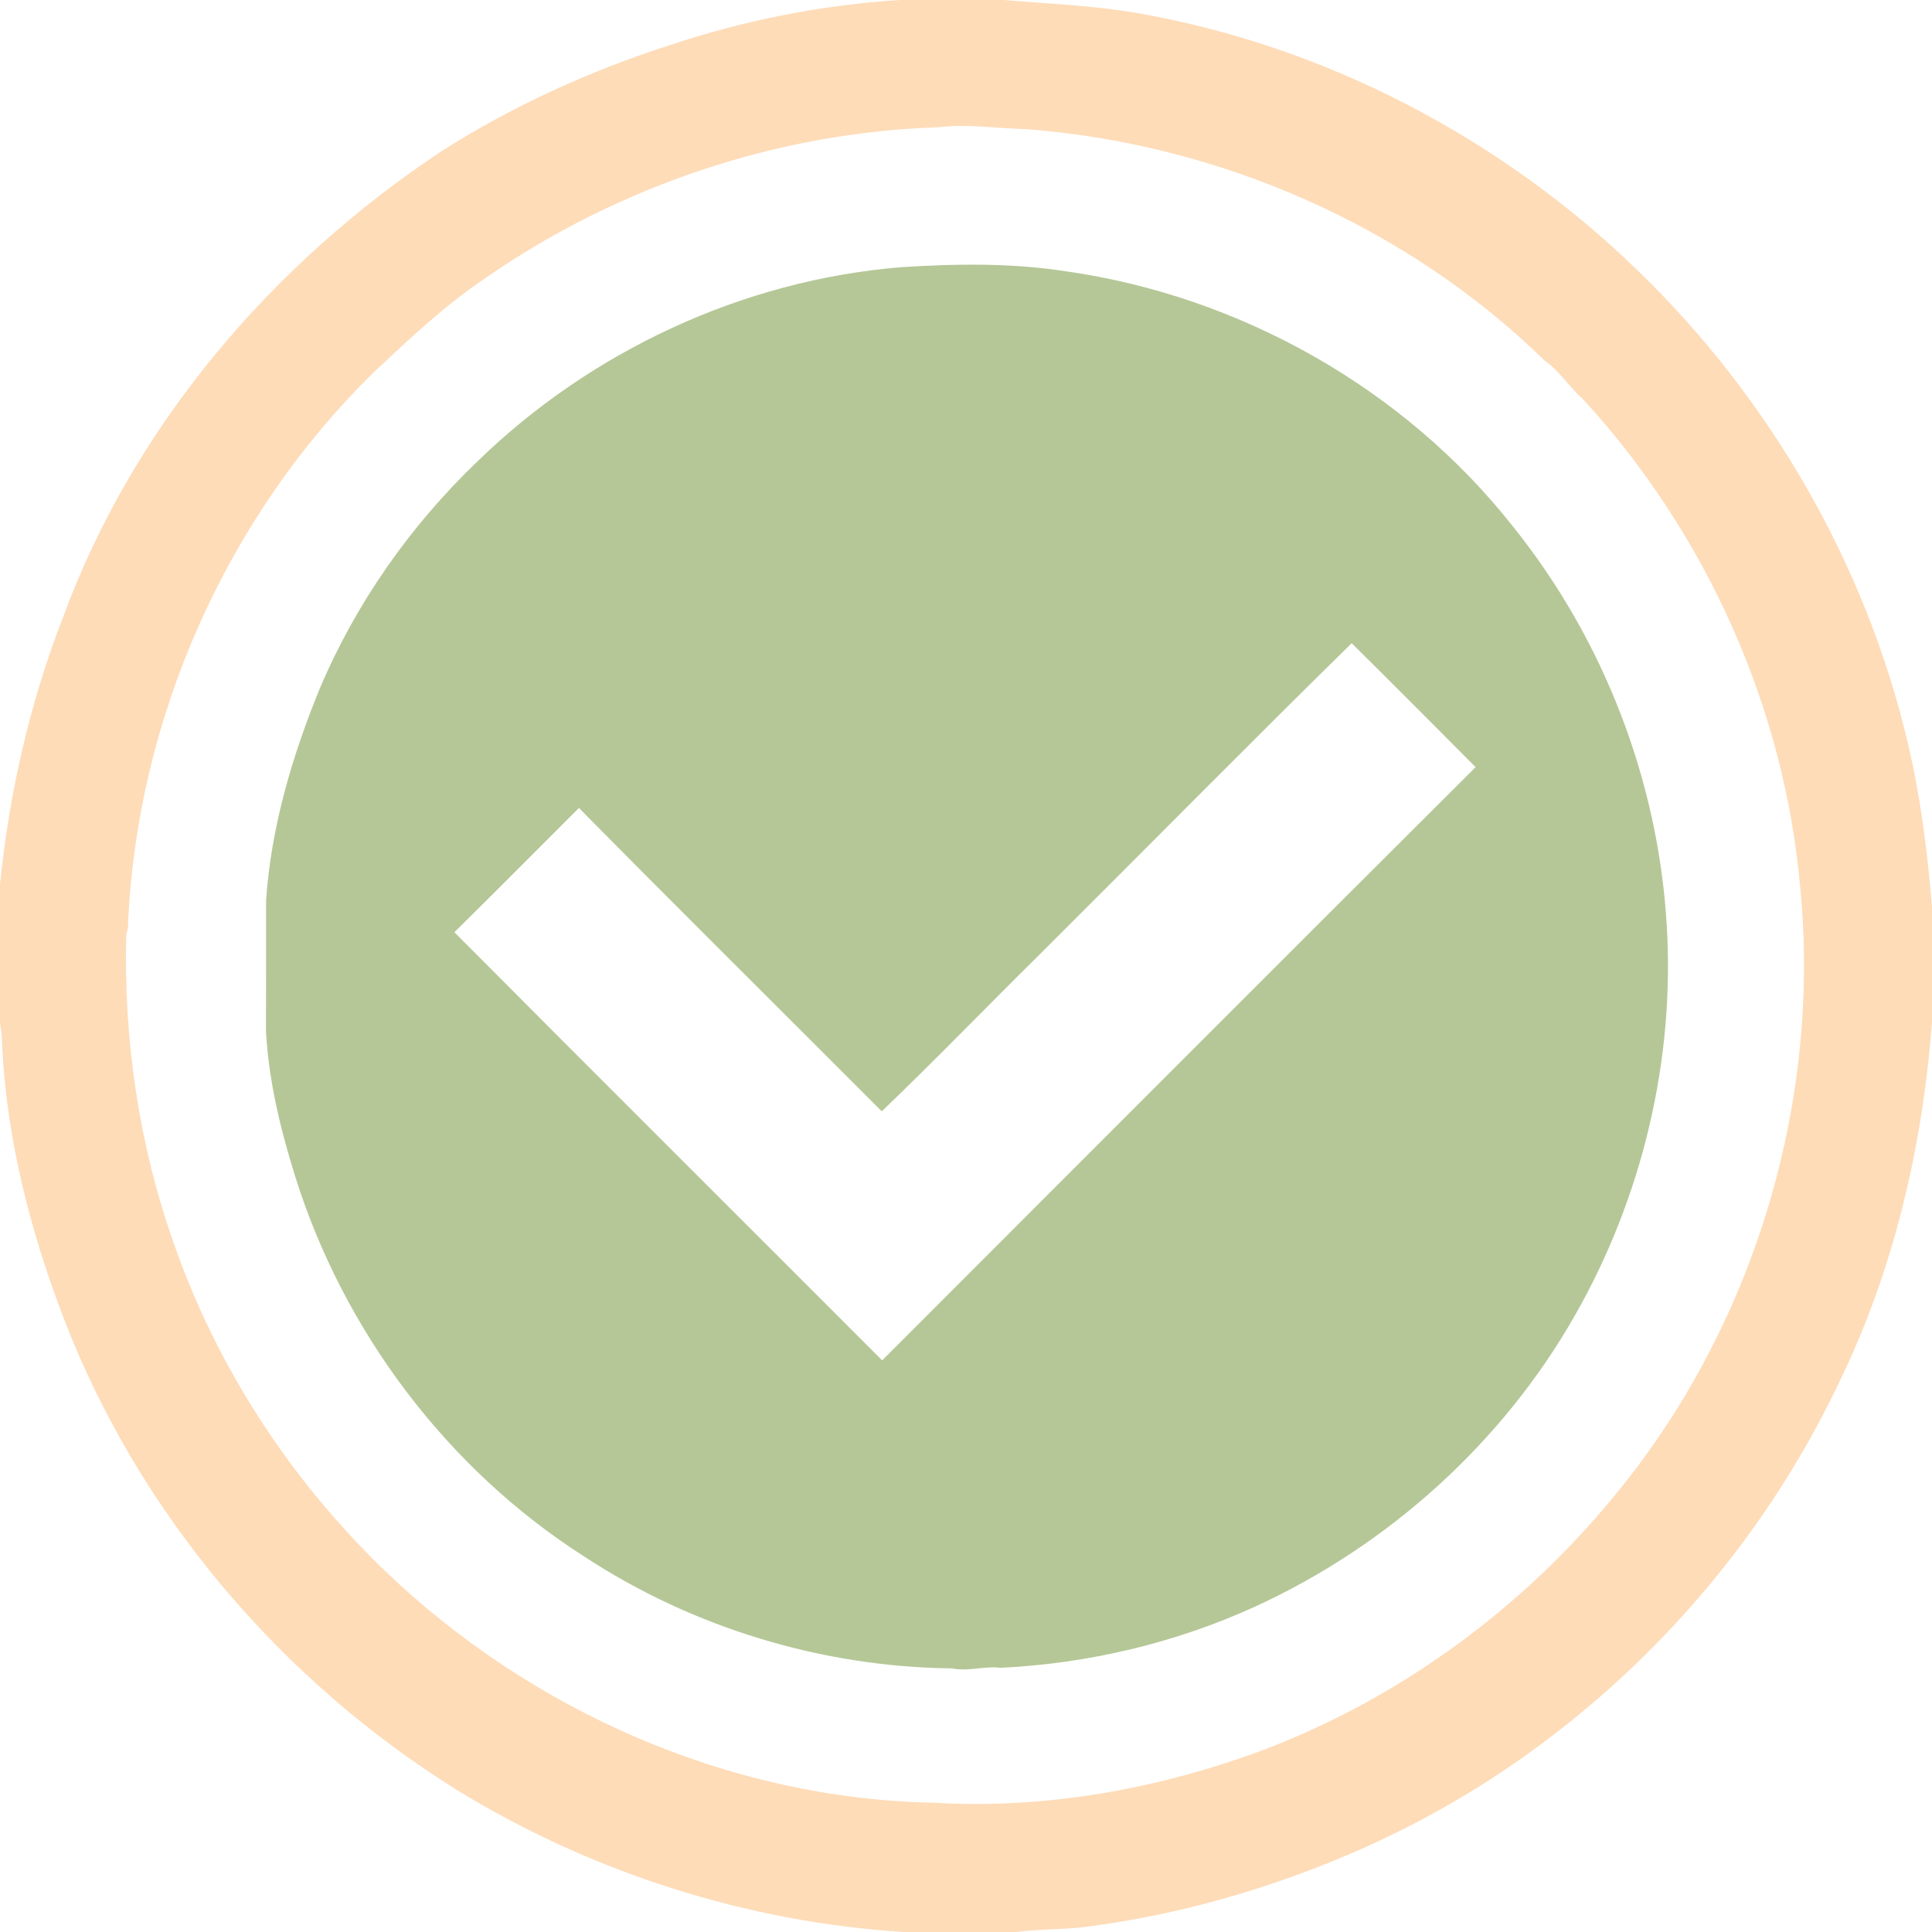
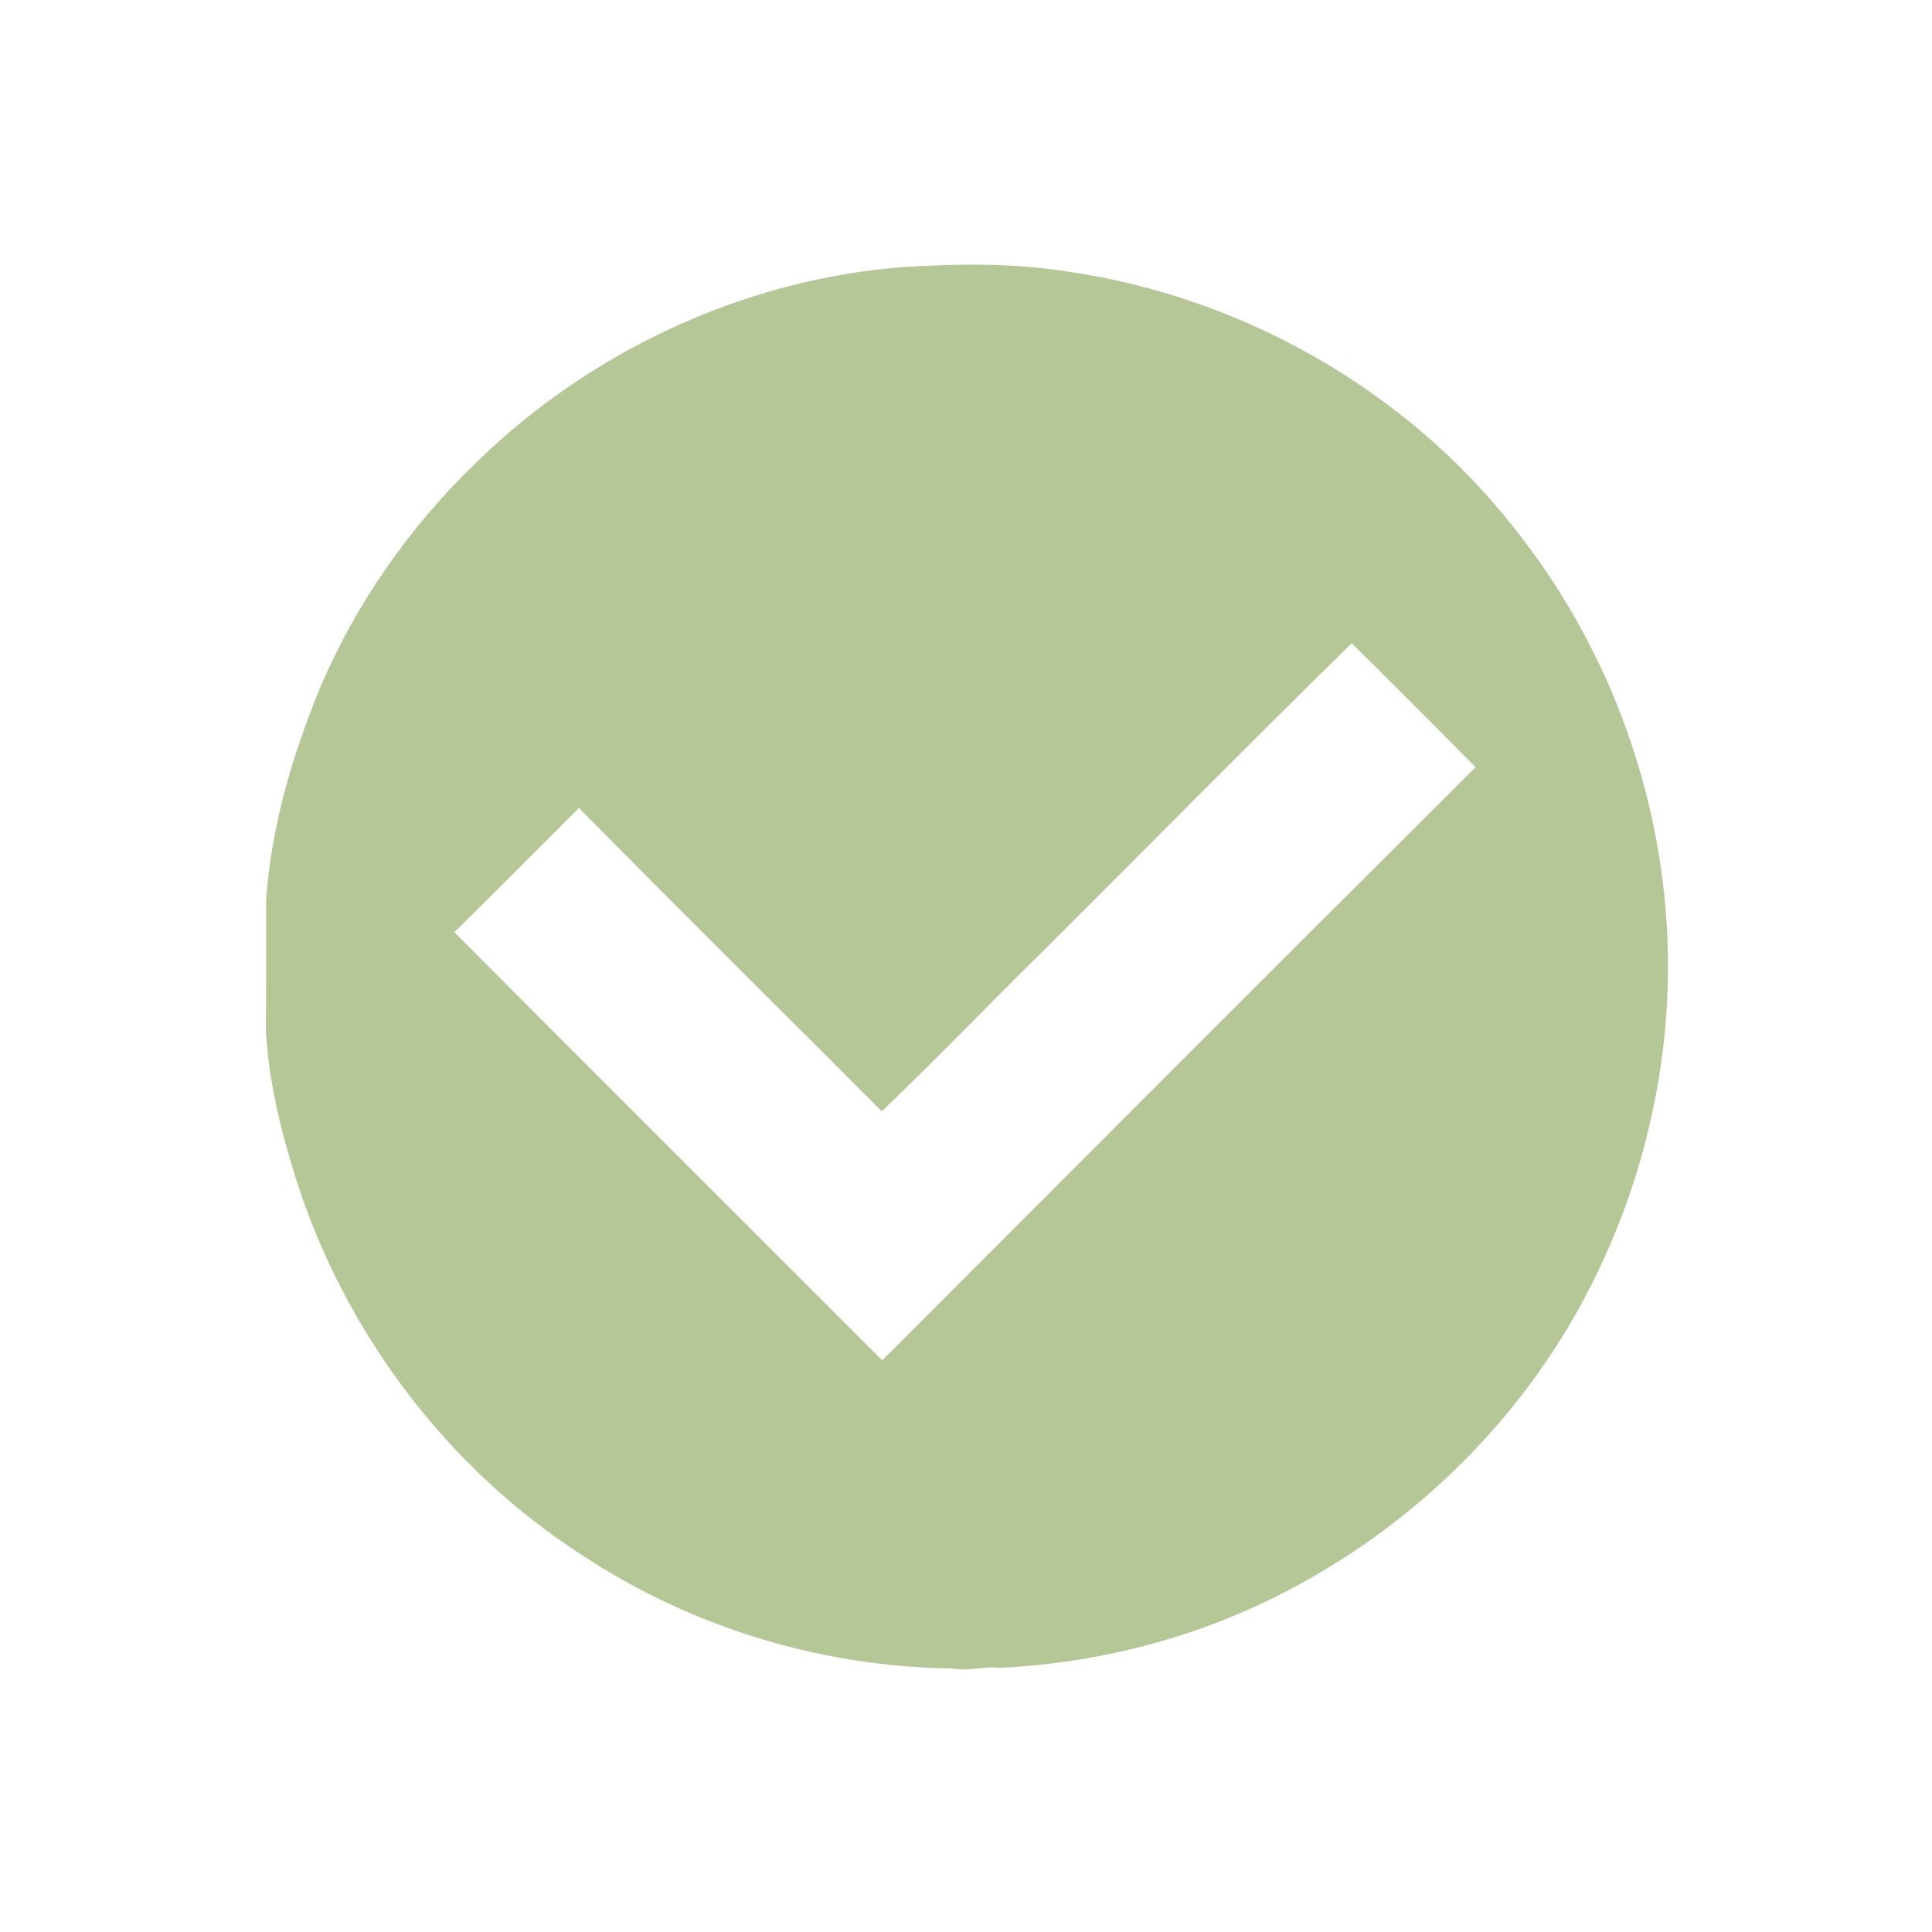
<svg xmlns="http://www.w3.org/2000/svg" width="500pt" height="500pt" viewBox="0 0 500 500" version="1.1">
  <g id="#fedcb8ff">
-     <path fill="#fedcb8" opacity="1.00" d=" M 232.85 0.00 L 259.81 0.00 C 271.36 0.99 283.04 1.41 294.51 3.41 C 343.08 11.92 388.62 35.78 423.93 70.09 C 458.07 103.15 482.82 145.97 493.74 192.26 C 497.05 206.20 498.81 220.45 500.00 234.70 L 500.00 264.38 C 497.57 296.90 490.00 329.28 475.54 358.63 C 450.19 411.54 405.71 455.06 351.94 478.68 C 329.44 488.58 305.58 495.51 281.18 498.65 C 275.17 499.45 269.08 499.17 263.10 500.00 L 233.82 500.00 C 193.20 497.41 153.24 484.65 118.51 463.41 C 72.72 434.95 35.96 391.76 16.55 341.34 C 7.92 318.85 1.81 295.16 0.57 271.03 C 0.52 268.97 0.43 266.90 0.00 264.89 L 0.00 228.88 C 2.39 205.15 7.75 181.70 16.42 159.45 C 34.65 110.03 70.53 68.13 114.20 39.18 C 132.60 27.42 152.66 18.34 173.43 11.65 C 192.64 5.25 212.65 1.27 232.85 0.00 M 125.55 72.01 C 115.21 78.98 106.10 87.55 97.04 96.05 C 58.50 133.63 35.16 186.40 33.10 240.16 C 33.00 240.61 32.78 241.50 32.68 241.95 C 31.97 269.05 35.95 296.33 45.03 321.93 C 56.18 353.90 75.20 382.99 99.56 406.47 C 137.41 442.82 188.86 465.52 241.53 466.54 C 270.73 468.27 300.15 462.94 327.48 452.69 C 362.50 439.28 393.72 416.39 417.52 387.46 C 453.53 344.09 471.29 286.14 465.93 230.07 C 461.88 183.15 441.53 137.97 409.70 103.33 C 406.14 100.22 403.66 96.04 399.74 93.31 C 363.91 58.30 315.29 37.19 265.44 33.41 C 257.98 33.28 250.52 32.00 243.06 32.93 C 201.22 34.23 159.93 48.18 125.55 72.01 Z" />
-   </g>
+     </g>
  <g id="#b5c797ff">
    <path fill="#b5c797" opacity="1.00" d=" M 233.07 69.16 C 247.34 68.23 261.74 68.02 275.92 70.22 C 321.00 76.65 363.51 100.58 391.70 136.44 C 415.01 165.52 429.05 201.87 431.33 239.07 C 433.56 274.28 424.98 310.01 407.48 340.62 C 388.72 373.49 359.26 399.99 324.90 415.75 C 304.22 425.20 281.68 430.53 258.99 431.63 C 254.75 431.10 250.56 432.65 246.37 431.78 C 212.77 431.42 179.25 421.25 151.15 402.80 C 115.69 380.13 88.94 344.52 76.38 304.42 C 72.58 292.28 69.56 279.77 68.84 267.03 C 68.89 255.70 68.84 244.37 68.86 233.03 C 70.14 214.21 75.54 195.86 82.65 178.46 C 91.99 156.24 106.16 136.08 123.53 119.44 C 152.87 90.87 192.20 72.51 233.07 69.16 M 269.08 246.99 C 255.40 260.48 242.07 274.33 228.20 287.61 C 202.09 261.43 175.80 235.42 149.83 209.10 C 139.09 219.83 128.40 230.60 117.60 241.26 C 154.41 278.28 191.42 315.11 228.31 352.06 C 279.49 300.87 330.62 249.62 381.89 198.53 C 371.23 187.81 360.56 177.10 349.82 166.46 C 322.69 193.08 296.02 220.18 269.08 246.99 Z" />
  </g>
</svg>